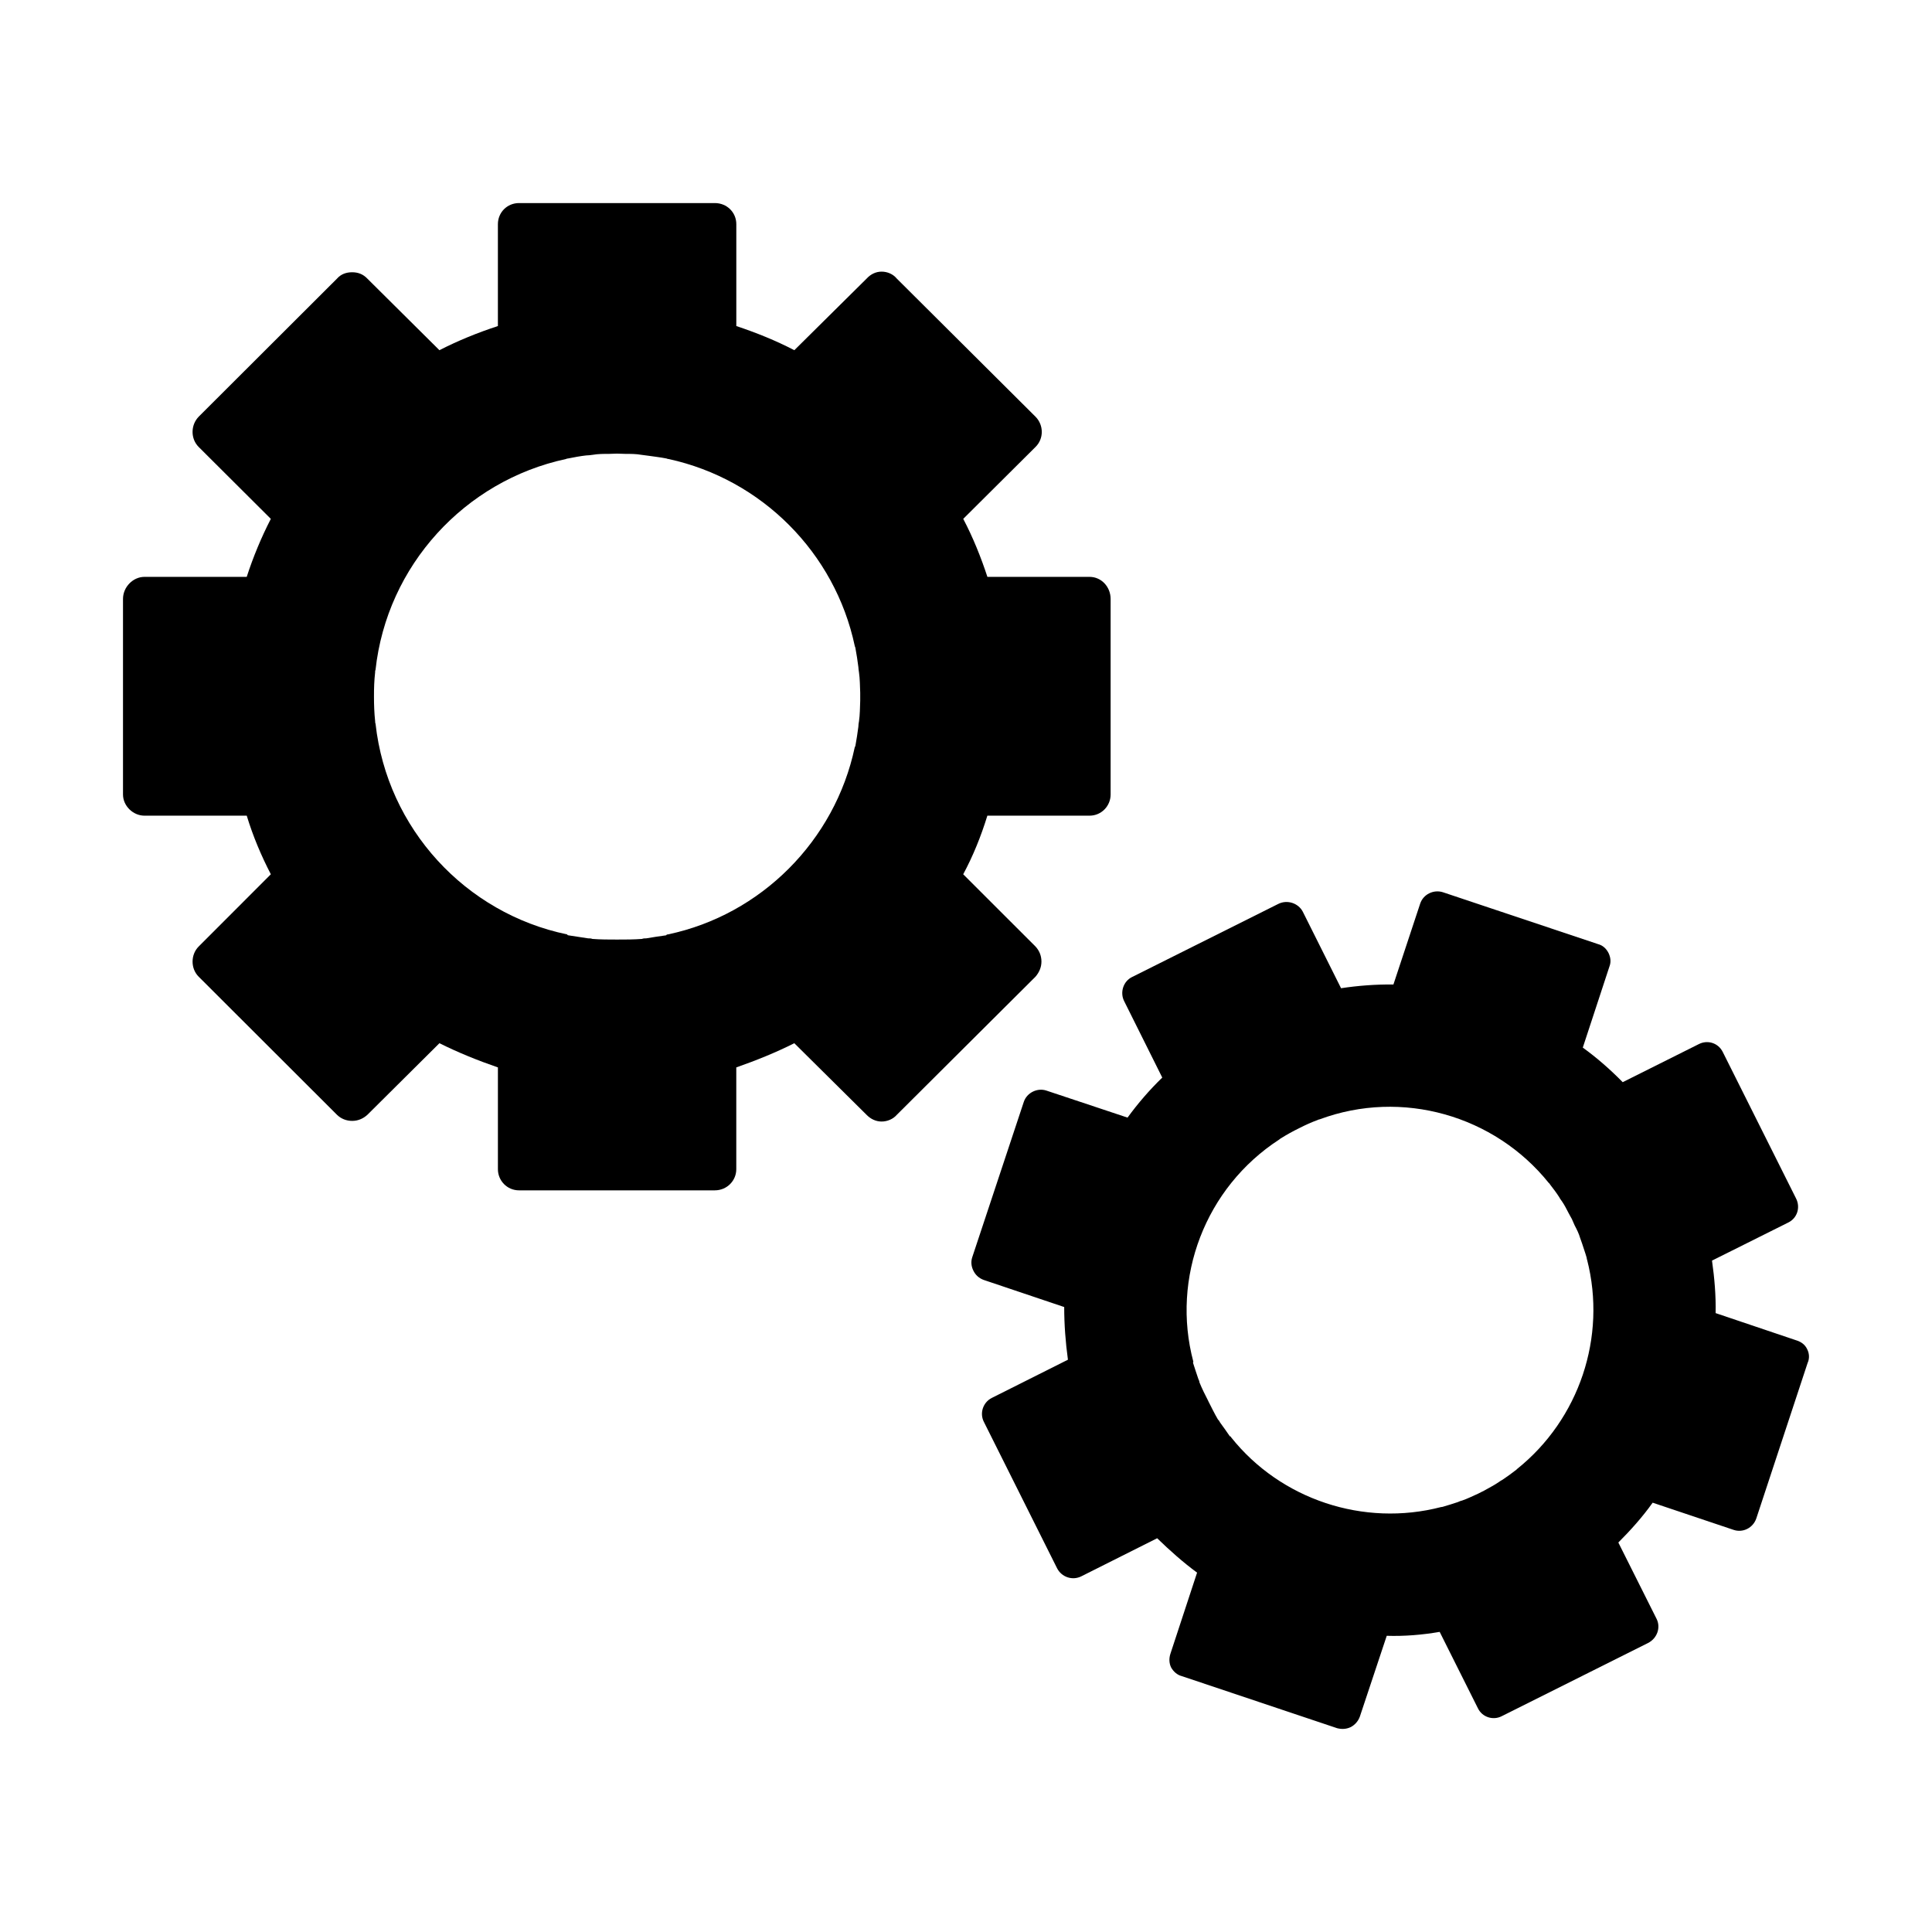
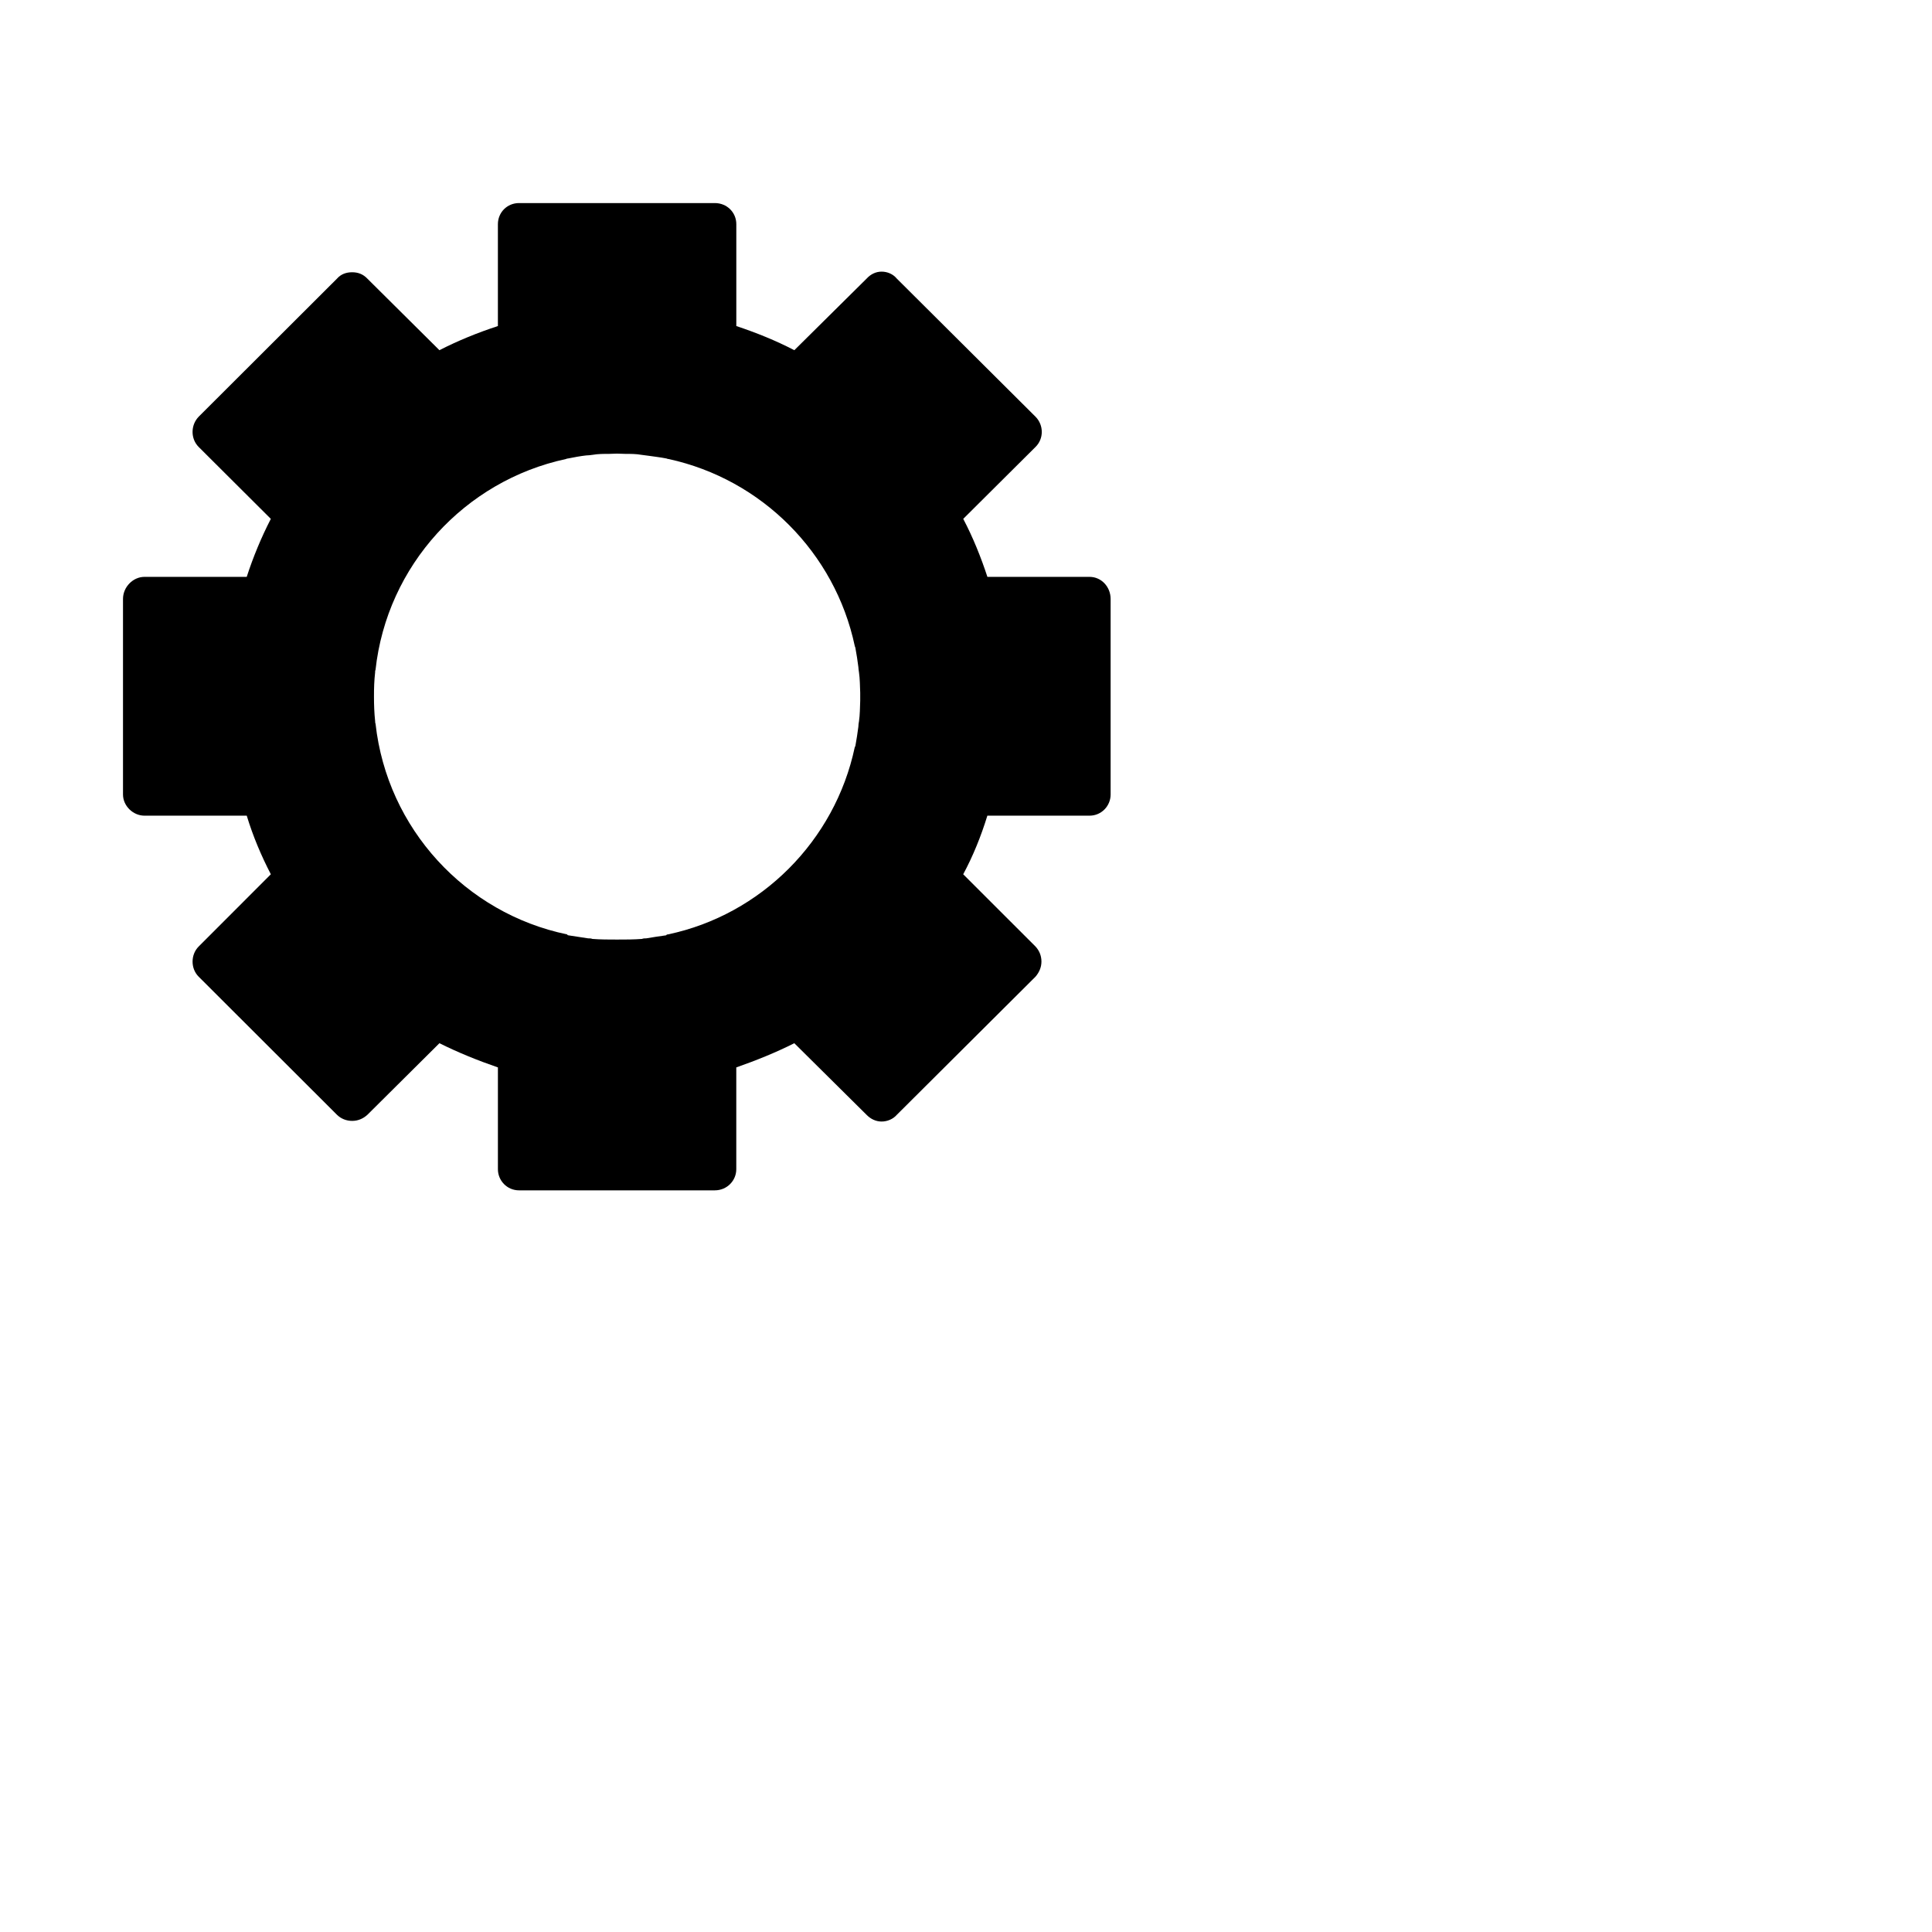
<svg xmlns="http://www.w3.org/2000/svg" fill="#000000" width="800px" height="800px" version="1.1" viewBox="144 144 512 512">
  <g>
    <path d="m182.28 360.16h27.109c1.652 5.445 3.824 10.578 6.387 15.531l-19.125 19.141c-2.156 2.16-2.156 5.859 0 8l36.664 36.613c1.055 1.027 2.469 1.602 4.016 1.602 1.523 0 2.883-0.574 4.019-1.602l19.105-18.984c4.977 2.481 10.133 4.566 15.496 6.414v26.973c0 3.059 2.457 5.606 5.594 5.606h51.887c3.215 0 5.691-2.551 5.691-5.606v-26.973c5.266-1.848 10.465-3.934 15.375-6.414l19.156 18.984c1.098 1.125 2.488 1.773 3.984 1.773 1.512 0 3.043-0.648 4.019-1.773l36.758-36.613c0.961-1.113 1.578-2.473 1.578-4.012 0-1.582-0.609-2.953-1.578-3.988l-19.156-19.141c2.621-4.875 4.727-10.086 6.402-15.531h27.086c3.141 0 5.578-2.574 5.578-5.602v-51.824c0-3.203-2.438-5.859-5.578-5.859h-27.078c-1.676-5.125-3.785-10.402-6.402-15.371l19.156-19.059c2.211-2.168 2.211-5.773 0-8.012l-36.758-36.598c-0.977-1.203-2.516-1.848-4.019-1.848-1.496 0-2.887 0.645-3.984 1.848l-19.156 18.973c-4.914-2.562-10.113-4.644-15.375-6.402v-26.992c0-3.125-2.481-5.598-5.691-5.598h-51.898c-3.133 0-5.594 2.473-5.594 5.598v26.992c-5.367 1.762-10.516 3.844-15.496 6.402l-19.105-18.973c-1.145-1.203-2.5-1.684-4.019-1.684-1.547 0-2.961 0.48-4.016 1.684l-36.664 36.598c-2.156 2.242-2.156 5.848 0 8.012l19.125 19.059c-2.562 4.969-4.731 10.246-6.387 15.371h-27.105c-3.008 0-5.684 2.656-5.684 5.859v51.82c0 3.027 2.676 5.606 5.684 5.606zm61.129-37.969c0-0.242 0-0.473 0.105-0.637 3.012-27.715 23.68-50.133 50.438-55.906 0.211-0.082 0.402-0.16 0.645-0.16 1.594-0.316 3.211-0.629 4.766-0.797 0.488 0 1.137-0.082 1.699-0.16 1.375-0.25 2.902-0.25 4.352-0.25 0.711 0 1.336-0.066 2.082-0.066 0.797 0 1.512 0.066 2.172 0.066 1.5 0 2.922 0 4.293 0.25 0.672 0.082 1.211 0.16 1.848 0.242 1.617 0.238 3.117 0.398 4.727 0.715 0.176 0 0.316 0.16 0.664 0.16 24.66 5.367 44.066 24.828 49.312 49.496 0 0.16 0.191 0.406 0.191 0.645 0.297 1.582 0.559 3.281 0.77 4.961 0 0.398 0.102 0.883 0.168 1.441 0.25 1.762 0.25 3.523 0.324 5.367v1.047 1.117c-0.07 1.84-0.07 3.688-0.324 5.445-0.07 0.395-0.168 0.875-0.168 1.438-0.211 1.605-0.473 3.371-0.77 4.973 0 0.156-0.191 0.398-0.191 0.473-5.246 24.754-24.809 44.371-49.484 49.574-0.246 0-0.406 0.082-0.492 0.242-1.762 0.238-3.449 0.488-5.269 0.805-0.312 0-0.805 0-1.129 0.152-2.231 0.168-4.336 0.168-6.59 0.168h-0.051c-2.191 0-4.352 0-6.508-0.168-0.379-0.152-0.707-0.152-1.133-0.152-1.738-0.246-3.598-0.562-5.254-0.805-0.176 0-0.242-0.168-0.324-0.242-26.93-5.598-47.676-28.027-50.754-55.82-0.105-0.242-0.105-0.484-0.105-0.637-0.238-2.242-0.312-4.332-0.312-6.566-0.008-2.238 0.066-4.324 0.305-6.41z" />
-     <path d="m620.03 499.2-21.375-7.215c0.102-4.613-0.297-9.289-0.957-13.91l20.223-10.098c2.344-1.152 3.269-3.961 2.055-6.367l-19.438-38.844c-1.176-2.344-3.949-3.254-6.301-2.082l-20.203 10.105c-3.305-3.359-6.781-6.418-10.578-9.164l7.043-21.441c0.504-1.285 0.316-2.484-0.227-3.633-0.578-1.133-1.5-2.023-2.785-2.352l-41.125-13.754c-2.473-0.77-5.176 0.562-5.996 3.008l-7.098 21.453c-4.68-0.066-9.422 0.309-13.875 0.984l-10.137-20.277c-1.176-2.266-4.117-3.269-6.519-2.055l-38.785 19.391c-2.293 1.145-3.199 4.086-2.039 6.363l10.098 20.258c-3.402 3.293-6.445 6.828-9.203 10.609l-21.523-7.168c-2.402-0.789-5.16 0.57-5.969 2.996l-13.66 41.168c-0.395 1.168-0.277 2.449 0.316 3.602 0.559 1.137 1.484 1.949 2.664 2.402l21.387 7.199c0 4.648 0.348 9.27 0.988 13.961l-20.188 10.133c-2.273 1.152-3.258 3.953-2.121 6.277l19.426 38.844c1.223 2.398 4.07 3.301 6.379 2.176l20.152-10.117c3.356 3.254 6.863 6.383 10.578 9.113l-7.043 21.434c-0.418 1.254-0.387 2.516 0.141 3.656 0.629 1.145 1.652 2.035 2.84 2.332l41.176 13.805c1.215 0.312 2.438 0.266 3.617-0.297 1.164-0.621 1.949-1.586 2.383-2.711l7.148-21.477c4.641 0.145 9.316-0.23 14.027-1.039l10.148 20.27c1.152 2.348 4 3.231 6.266 2.09l38.785-19.402c2.41-1.215 3.449-4.055 2.297-6.387l-10.148-20.254c3.188-3.184 6.379-6.727 9.098-10.555l21.426 7.195c2.488 0.855 5.176-0.504 6.039-3.019l13.598-41.207c0.551-1.188 0.453-2.578-0.141-3.691-0.531-1.129-1.539-1.906-2.863-2.309zm-73.984 34.094c-0.121 0.082-0.242 0.297-0.418 0.363-1.082 0.863-2.246 1.672-3.414 2.469-0.297 0.133-0.629 0.367-1.043 0.656-1.23 0.848-2.559 1.5-3.883 2.262-0.297 0.145-0.535 0.262-0.77 0.383-0.262 0.121-0.594 0.301-0.848 0.43-1.414 0.625-2.785 1.32-4.188 1.797-0.316 0.074-0.727 0.203-1.152 0.418-1.281 0.414-2.695 0.883-4.019 1.254-0.117 0.059-0.328 0.016-0.414 0.059-20.5 5.316-42.496-1.98-55.641-18.484-0.074-0.188-0.191-0.281-0.344-0.281-0.836-1.203-1.641-2.394-2.574-3.637-0.133-0.258-0.316-0.613-0.555-0.777-0.945-1.613-1.703-3.184-2.559-4.867l-0.023-0.07c-0.832-1.605-1.641-3.234-2.324-4.906-0.023-0.348-0.152-0.605-0.297-0.91-0.504-1.395-0.941-2.891-1.402-4.254-0.039-0.102 0.047-0.227 0.07-0.332-5.914-22.207 3.141-46.152 22.777-58.891 0.156-0.145 0.324-0.246 0.418-0.312 1.617-1.008 3.144-1.848 4.832-2.676 1.668-0.852 3.234-1.566 4.902-2.172 0.176-0.086 0.344-0.176 0.523-0.176 21.867-8.117 46.379-1.012 60.719 16.828 0.152 0.145 0.289 0.238 0.344 0.414 0.848 1.082 1.676 2.176 2.394 3.293 0.191 0.379 0.488 0.816 0.785 1.199 0.664 0.953 1.223 2.074 1.785 3.16 0.246 0.535 0.57 0.973 0.832 1.512 0.262 0.609 0.516 1.18 0.734 1.672 0.594 1.129 1.129 2.207 1.449 3.324 0.168 0.516 0.316 0.945 0.516 1.461 0.395 1.281 0.855 2.481 1.223 3.805 0.047 0.109 0 0.316 0.117 0.543 5.242 20.473-2.098 42.273-18.555 55.445z" />
  </g>
</svg>